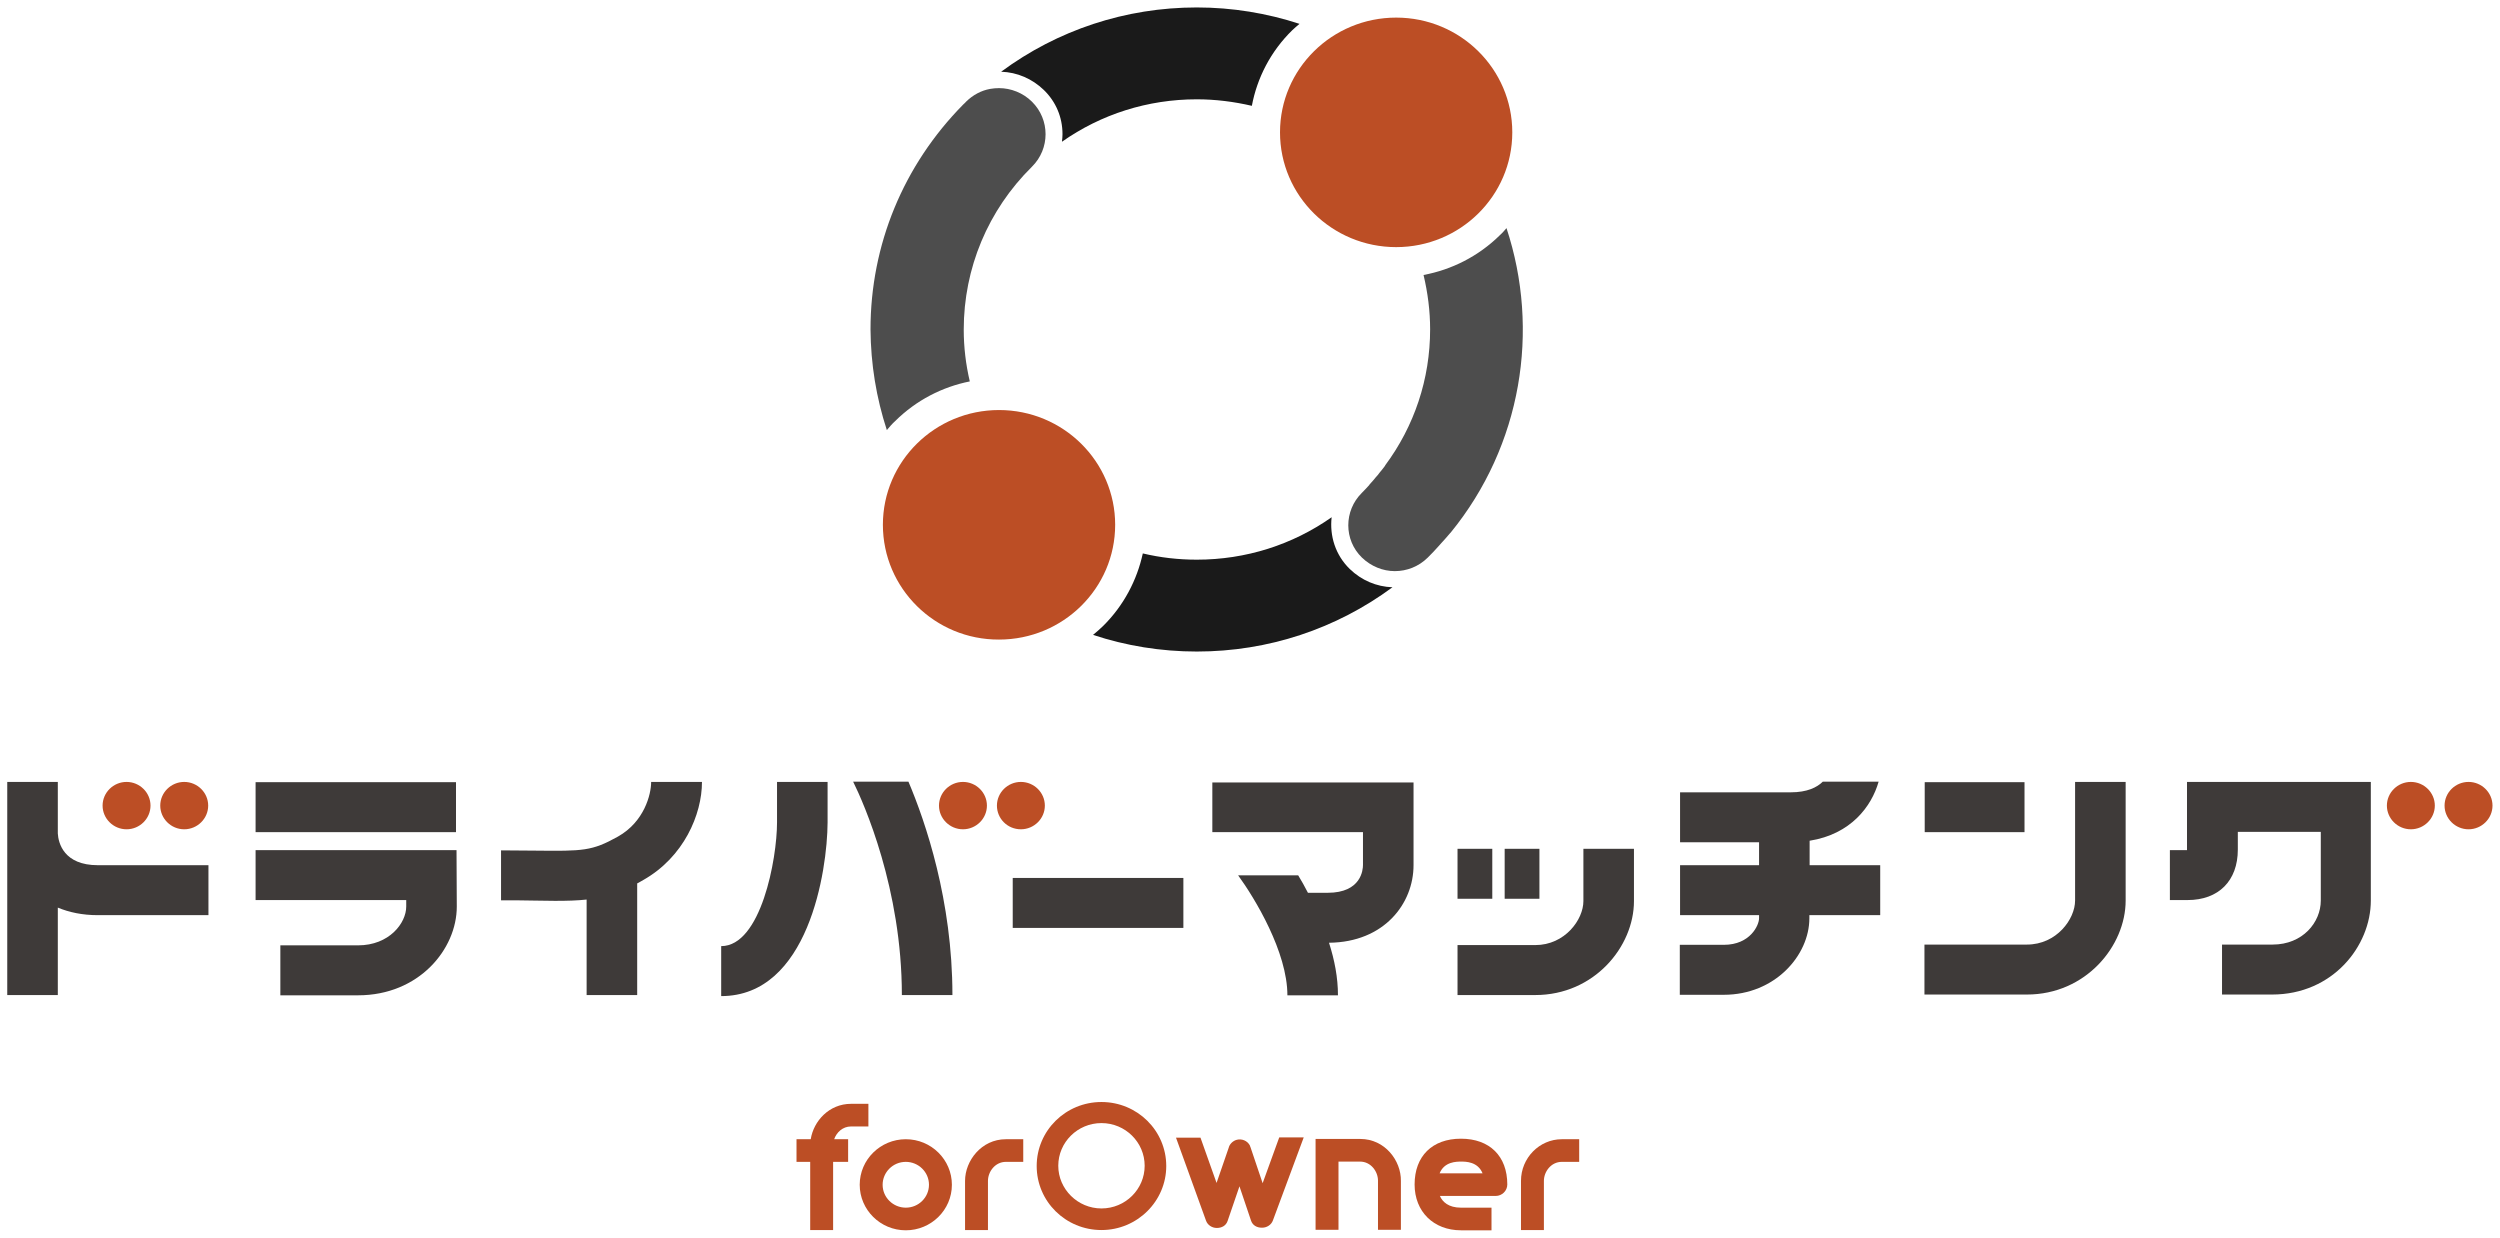
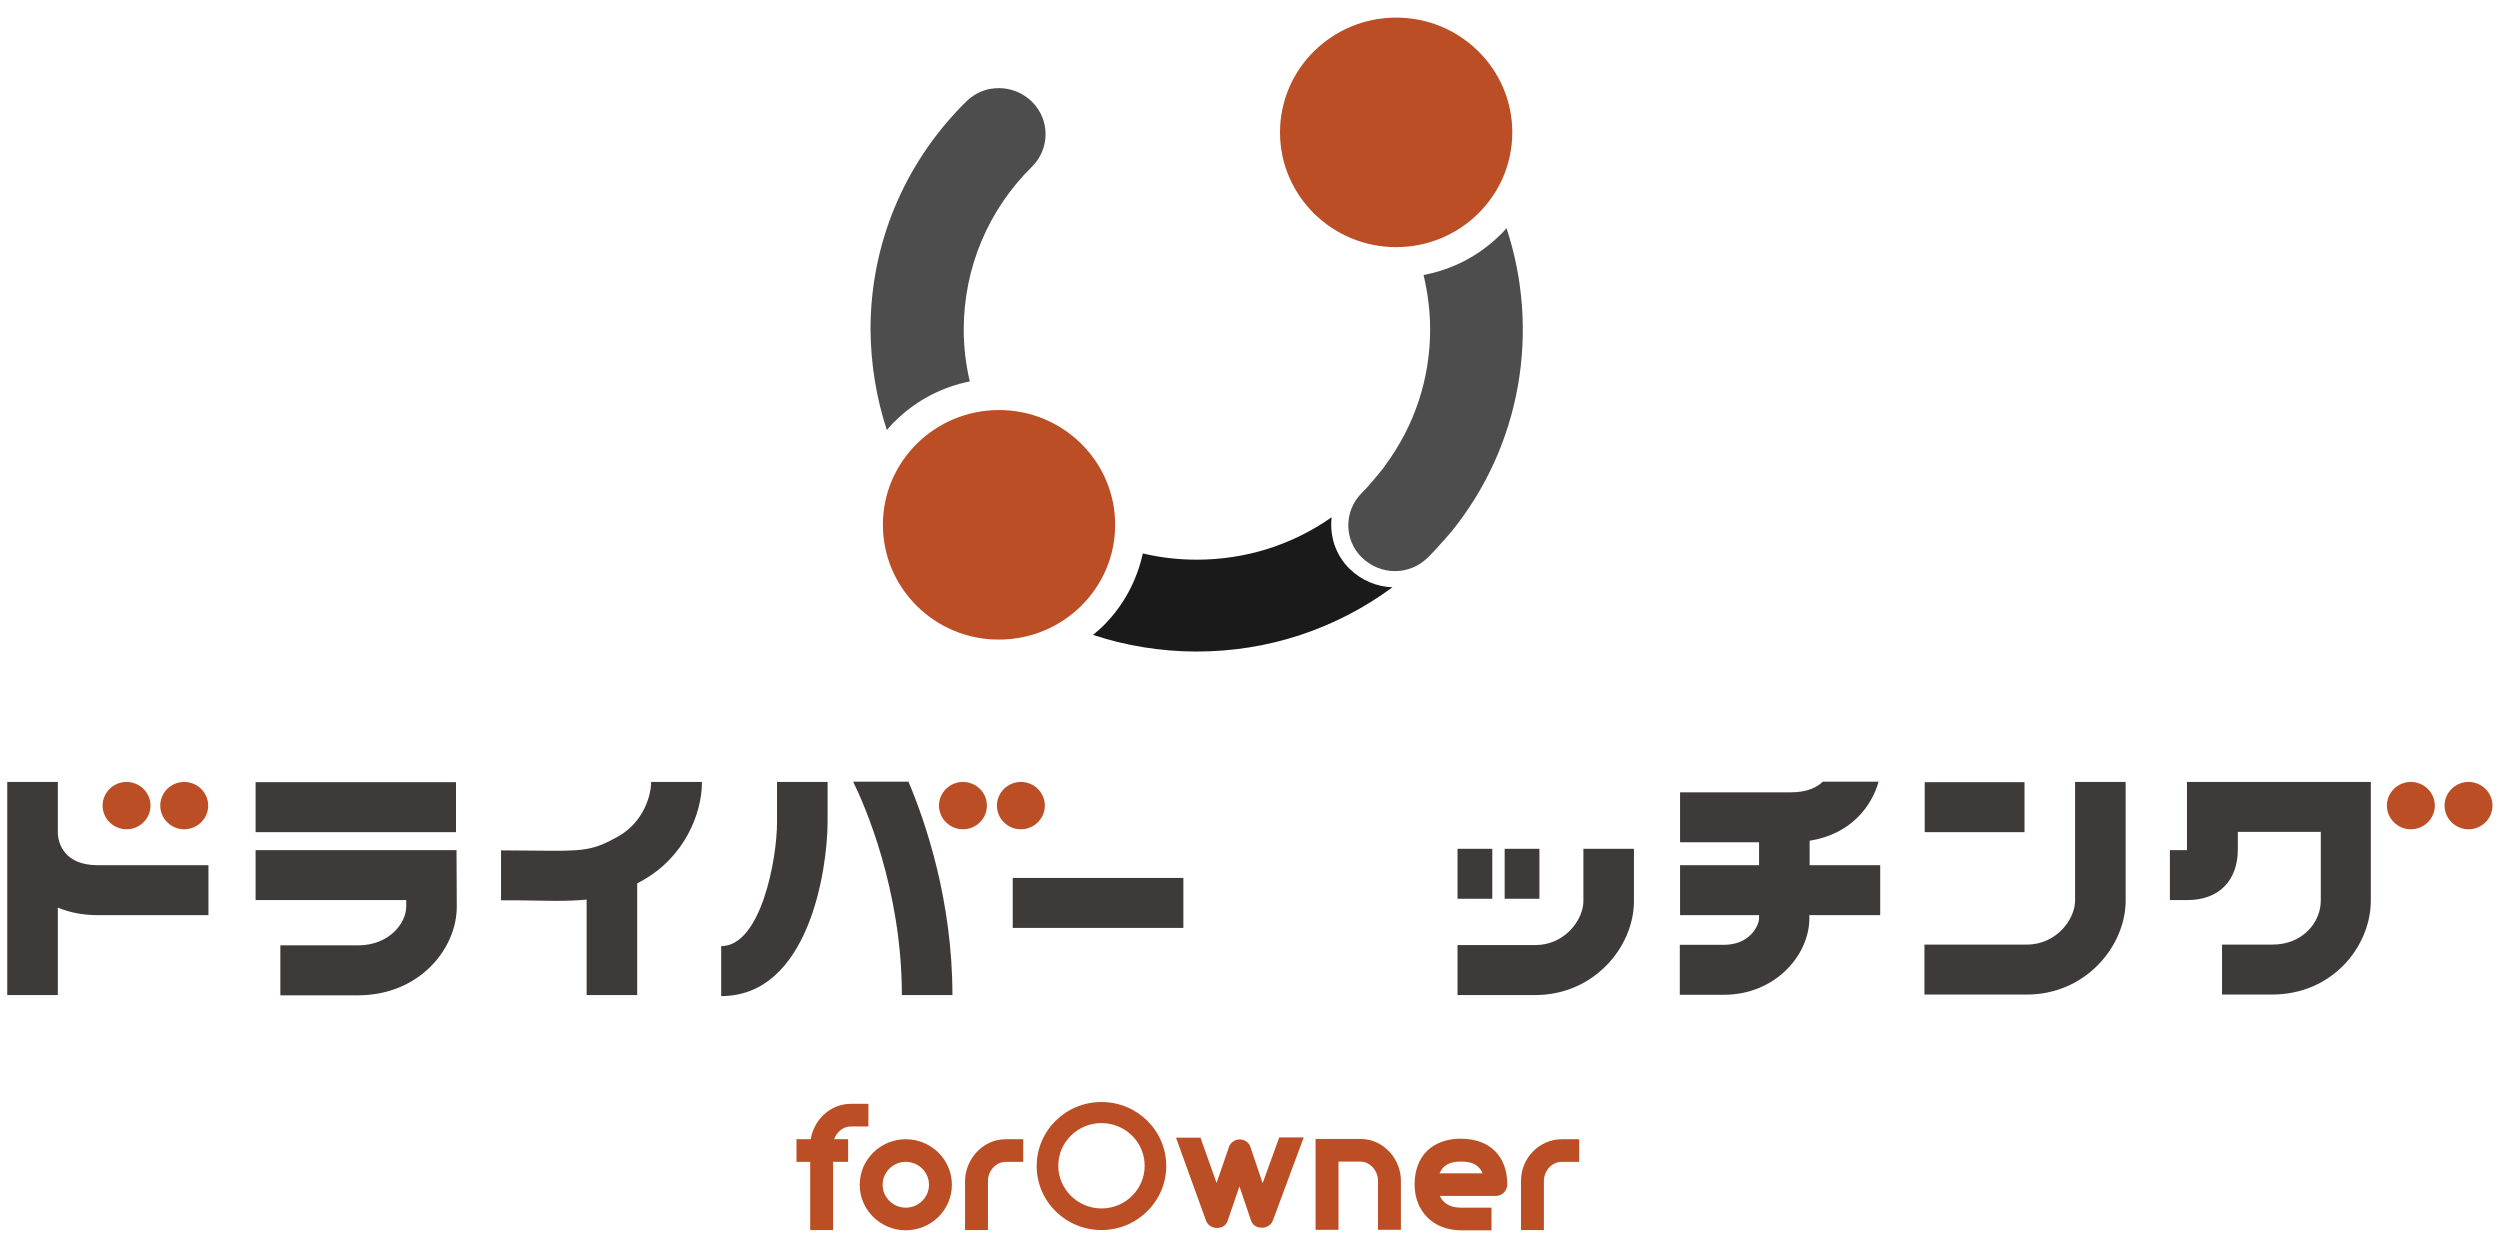
<svg xmlns="http://www.w3.org/2000/svg" width="200" height="99" viewBox="0 0 200 99" fill="none">
  <g clip-path="url(#clip0_8441_4613)">
    <path fill-rule="evenodd" clip-rule="evenodd" d="M12.82 64.448C12.82 63.407 13.684 62.554 14.738 62.554C15.791 62.554 16.655 63.407 16.655 64.448C16.655 65.489 15.791 66.343 14.738 66.343C13.684 66.343 12.82 65.489 12.82 64.448Z" fill="#BC4E25" />
    <path fill-rule="evenodd" clip-rule="evenodd" d="M8.207 64.448C8.207 63.407 9.071 62.554 10.124 62.554C11.178 62.554 12.041 63.407 12.041 64.448C12.041 65.489 11.178 66.343 10.124 66.343C9.071 66.343 8.207 65.489 8.207 64.448Z" fill="#BC4E25" />
    <path fill-rule="evenodd" clip-rule="evenodd" d="M79.754 64.448C79.754 63.407 80.618 62.554 81.671 62.554C82.725 62.554 83.588 63.407 83.588 64.448C83.588 65.489 82.725 66.343 81.671 66.343C80.597 66.343 79.754 65.489 79.754 64.448Z" fill="#BC4E25" />
    <path fill-rule="evenodd" clip-rule="evenodd" d="M75.119 64.448C75.119 63.407 75.983 62.554 77.036 62.554C78.09 62.554 78.954 63.407 78.954 64.448C78.954 65.489 78.09 66.343 77.036 66.343C75.983 66.343 75.119 65.489 75.119 64.448Z" fill="#BC4E25" />
    <path fill-rule="evenodd" clip-rule="evenodd" d="M195.565 64.448C195.565 63.407 196.429 62.554 197.483 62.554C198.536 62.554 199.4 63.407 199.4 64.448C199.4 65.489 198.536 66.343 197.483 66.343C196.429 66.343 195.565 65.489 195.565 64.448Z" fill="#BC4E25" />
    <path fill-rule="evenodd" clip-rule="evenodd" d="M190.951 64.448C190.951 63.407 191.815 62.554 192.868 62.554C193.922 62.554 194.786 63.407 194.786 64.448C194.786 65.489 193.922 66.343 192.868 66.343C191.815 66.343 190.951 65.489 190.951 64.448Z" fill="#BC4E25" />
    <path d="M119.383 67.904H116.602V71.901H119.383V67.904Z" fill="#3E3A39" />
    <path d="M123.154 67.904H120.373V71.901H123.154V67.904Z" fill="#3E3A39" />
    <path d="M36.48 62.574H20.447V66.572H36.48V62.574Z" fill="#3E3A39" />
    <path d="M94.67 70.236H81.018V74.233H94.67V70.236Z" fill="#3E3A39" />
    <path d="M161.961 62.574H153.977V66.572H161.961V62.574Z" fill="#3E3A39" />
    <path d="M122.817 79.604H116.602V75.607H122.817C125.197 75.607 126.672 73.567 126.672 72.088V67.904H130.717V72.088C130.717 75.732 127.536 79.604 122.817 79.604Z" fill="#3E3A39" />
    <path d="M162.152 79.563H153.956V75.566H162.152C164.532 75.566 166.007 73.525 166.007 72.047V62.554H170.052V72.047C170.052 75.67 166.871 79.563 162.152 79.563Z" fill="#3E3A39" />
    <path d="M52.092 62.554C52.092 63.553 51.544 65.739 49.437 66.926C47.352 68.091 46.656 68.091 42.801 68.05C42.021 68.05 41.115 68.029 40.083 68.029V72.026C41.094 72.026 41.979 72.026 42.759 72.047C43.349 72.047 43.896 72.068 44.402 72.068C45.371 72.068 46.172 72.047 46.93 71.964V79.604H50.975V70.673C51.123 70.59 51.291 70.507 51.46 70.402C54.704 68.57 56.158 65.156 56.158 62.554H52.092Z" fill="#3E3A39" />
    <path d="M57.695 79.688V75.69C60.877 75.69 62.162 68.716 62.162 65.802V62.554H66.207V65.802C66.186 69.674 64.669 79.688 57.695 79.688Z" fill="#3E3A39" />
    <path d="M68.251 62.533C69.115 64.281 72.149 71.11 72.149 79.604H76.194C76.194 72.047 74.045 65.76 72.675 62.533H68.251Z" fill="#3E3A39" />
    <path d="M150.438 69.216H144.77V67.259C148.057 66.738 149.721 64.531 150.29 62.533H145.824C145.36 62.991 144.581 63.386 143.253 63.386H134.405V67.383H140.725V69.216H134.405V73.213H140.725V73.463C140.725 74.004 140.03 75.586 137.902 75.586H134.384V79.583H137.902C142.01 79.583 144.749 76.419 144.749 73.463V73.213H150.417V69.216H150.438Z" fill="#3E3A39" />
    <path d="M36.522 68.008H20.447V72.005H32.498V72.526C32.498 73.838 31.15 75.628 28.643 75.628H22.428V79.625H28.643C33.51 79.625 36.543 75.94 36.543 72.526L36.522 68.008Z" fill="#3E3A39" />
    <path d="M4.625 66.676V62.554H0.58V79.604H4.625V72.609C5.531 72.984 6.584 73.213 7.827 73.213H16.676V69.216H7.827C5.11 69.216 4.667 67.446 4.625 66.676Z" fill="#3E3A39" />
-     <path d="M96.987 62.575V66.572H109.038V69.195C109.038 69.57 108.912 71.423 106.215 71.423H104.635C104.382 70.923 104.108 70.444 103.856 70.028H99.052C100.4 71.881 102.992 76.169 102.992 79.625H107.037C107.037 78.21 106.763 76.794 106.32 75.42C110.745 75.378 113.083 72.276 113.083 69.216V62.596H96.987V62.575Z" fill="#3E3A39" />
    <path d="M174.96 62.575V67.967C174.96 67.987 174.96 67.987 174.96 68.008H173.591V72.005H175.002C177.488 72.005 179.026 70.465 179.026 67.967V66.551H185.663V72.047C185.663 73.775 184.23 75.566 181.807 75.566H177.762V79.563H181.765C186.632 79.563 189.666 75.67 189.666 72.047V62.554H174.96V62.575Z" fill="#3E3A39" />
-     <path d="M85 10.735C85 10.943 84.979 11.131 84.957 11.339C88.097 9.132 91.826 7.945 95.744 7.945C97.24 7.945 98.715 8.133 100.148 8.466C100.569 6.238 101.643 4.115 103.392 2.407C103.582 2.22 103.771 2.074 103.961 1.908C101.349 1.054 98.589 0.596 95.744 0.596C90.035 0.596 84.599 2.407 80.091 5.738C81.376 5.78 82.577 6.301 83.504 7.196C84.473 8.133 85 9.382 85 10.735Z" fill="#1A1A1A" />
    <path d="M106.531 41.38C103.392 43.587 99.663 44.774 95.744 44.774C94.269 44.774 92.816 44.607 91.425 44.274C90.962 46.398 89.908 48.438 88.244 50.083C87.991 50.333 87.717 50.562 87.443 50.791C90.077 51.665 92.879 52.123 95.744 52.123C101.454 52.123 106.889 50.312 111.398 46.981C110.113 46.939 108.912 46.419 107.985 45.523C106.826 44.399 106.363 42.858 106.531 41.38Z" fill="#1A1A1A" />
    <path d="M70.947 34.406C71.157 34.157 71.368 33.907 71.621 33.678C73.306 32.012 75.392 30.95 77.583 30.513C77.267 29.16 77.099 27.786 77.099 26.37C77.099 21.457 79.037 16.814 82.555 13.338C84.009 11.901 84.009 9.569 82.555 8.133C81.839 7.425 80.87 7.05 79.922 7.05C79.69 7.05 79.437 7.071 79.206 7.113C78.51 7.238 77.836 7.592 77.288 8.133C77.204 8.216 77.141 8.299 77.057 8.362C72.274 13.213 69.641 19.583 69.641 26.349C69.662 29.139 70.104 31.825 70.947 34.406Z" fill="#4D4D4D" />
    <path d="M120.52 18.25C120.351 18.438 120.204 18.625 120.014 18.792C118.266 20.52 116.117 21.581 113.883 21.998C114.221 23.414 114.41 24.871 114.41 26.349C114.41 30.326 113.146 34.094 110.808 37.237C110.808 37.237 110.808 37.237 110.808 37.258C110.66 37.446 110.513 37.654 110.344 37.841C110.302 37.904 110.26 37.945 110.218 38.008C110.112 38.133 109.986 38.258 109.881 38.403C109.775 38.507 109.691 38.632 109.586 38.736C109.565 38.757 109.543 38.778 109.543 38.799C109.354 39.007 109.164 39.215 108.954 39.423C107.5 40.86 107.5 43.191 108.954 44.607C109.691 45.315 110.639 45.69 111.587 45.69C112.535 45.69 113.483 45.336 114.221 44.607C114.537 44.295 114.832 43.983 115.127 43.65C115.169 43.608 115.211 43.545 115.274 43.483C115.527 43.212 115.78 42.921 116.011 42.65C116.032 42.629 116.032 42.629 116.053 42.609C121.742 35.634 123.217 26.412 120.52 18.25Z" fill="#4D4D4D" />
    <path d="M102.401 10.589C102.401 5.51 106.573 1.408 111.692 1.408C116.833 1.408 120.983 5.53 120.983 10.589C120.983 15.669 116.812 19.77 111.692 19.77C106.573 19.77 102.401 15.669 102.401 10.589Z" fill="#BC4E25" />
    <path d="M70.631 41.984C70.631 36.904 74.802 32.803 79.922 32.803C85.062 32.803 89.213 36.925 89.213 41.984C89.213 47.064 85.041 51.166 79.922 51.166C74.802 51.186 70.631 47.064 70.631 41.984Z" fill="#BC4E25" />
    <path d="M79.037 98.403H77.204V94.469C77.204 92.866 78.51 91.138 80.47 91.138H81.86V92.949H80.47C79.606 92.949 79.037 93.74 79.037 94.469V98.403Z" fill="#BC4E25" />
    <path d="M123.512 98.403H121.679V94.469C121.679 92.637 123.153 91.138 124.944 91.138H126.335V92.949H124.944C124.08 92.949 123.512 93.74 123.512 94.469V98.403Z" fill="#BC4E25" />
    <path d="M119.341 98.424H116.876C114.685 98.424 113.168 96.925 113.168 94.76C113.168 92.491 114.58 91.096 116.876 91.096C119.172 91.096 120.584 92.491 120.584 94.76C120.584 95.26 120.163 95.676 119.657 95.676H115.19C115.401 96.155 115.886 96.613 116.876 96.613H119.32V98.424H119.341ZM115.169 93.865H118.604C118.224 92.928 117.255 92.928 116.897 92.928C116.518 92.928 115.549 92.928 115.169 93.865Z" fill="#BC4E25" />
    <path d="M72.464 98.424C70.421 98.424 68.777 96.78 68.777 94.781C68.777 92.762 70.442 91.138 72.464 91.138C74.508 91.138 76.151 92.782 76.151 94.781C76.151 96.8 74.487 98.424 72.464 98.424ZM72.464 92.949C71.432 92.949 70.61 93.782 70.61 94.781C70.61 95.801 71.453 96.613 72.464 96.613C73.497 96.613 74.318 95.78 74.318 94.781C74.318 93.761 73.475 92.949 72.464 92.949Z" fill="#BC4E25" />
    <path d="M64.816 98.403H66.649V92.949H67.85V91.138H66.733C66.923 90.596 67.408 90.117 68.082 90.117H69.472V88.306H68.082C66.333 88.306 65.09 89.68 64.858 91.138H63.721V92.949H64.816V98.403Z" fill="#BC4E25" />
    <path d="M101.011 94.656L100.042 91.783C100.021 91.741 100.021 91.72 100 91.679C100 91.679 100 91.679 100 91.658C99.811 91.262 99.326 91.054 98.884 91.2C98.589 91.304 98.357 91.554 98.294 91.825L97.325 94.635L96.039 91.013H94.08L96.482 97.654C96.608 98.008 96.966 98.237 97.346 98.237C97.746 98.237 98.083 98.049 98.209 97.675L99.157 94.906L100.084 97.654C100.211 98.028 100.548 98.216 100.948 98.216C100.948 98.216 100.948 98.216 100.969 98.216C101.349 98.216 101.707 97.987 101.833 97.633L104.298 90.992H102.339L101.011 94.656Z" fill="#BC4E25" />
    <path d="M108.828 91.117H105.246V98.382H107.079V92.928H108.807C109.67 92.928 110.239 93.719 110.239 94.448V98.382H112.072V94.469C112.093 92.845 110.787 91.117 108.828 91.117Z" fill="#BC4E25" />
    <path d="M88.117 98.403C85.252 98.403 82.935 96.114 82.935 93.282C82.935 90.451 85.252 88.161 88.117 88.161C90.983 88.161 93.3 90.451 93.3 93.282C93.3 96.093 90.983 98.403 88.117 98.403ZM88.117 89.847C86.2 89.847 84.662 91.388 84.662 93.261C84.662 95.135 86.221 96.676 88.117 96.676C90.034 96.676 91.573 95.135 91.573 93.261C91.573 91.388 90.034 89.847 88.117 89.847Z" fill="#BC4E25" />
  </g>
  <defs>
    <clipPath id="clip0_8441_4613">
      <rect width="200" height="99" fill="white" />
    </clipPath>
  </defs>
</svg>